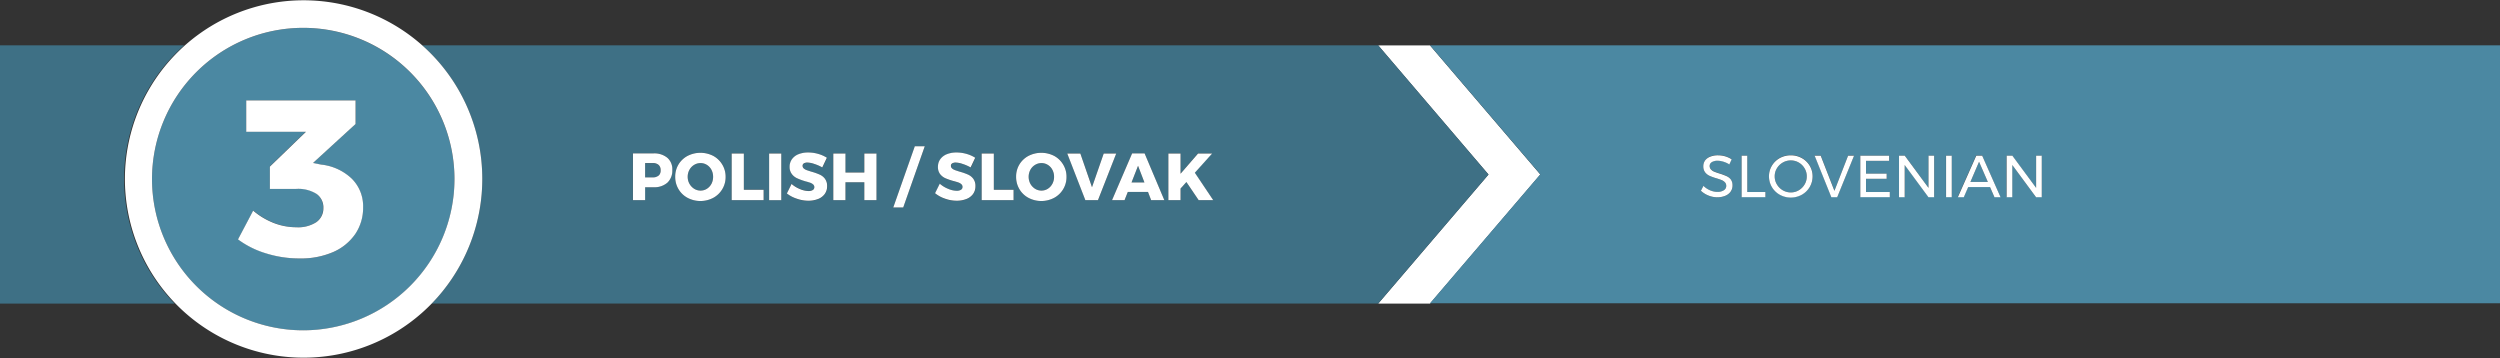
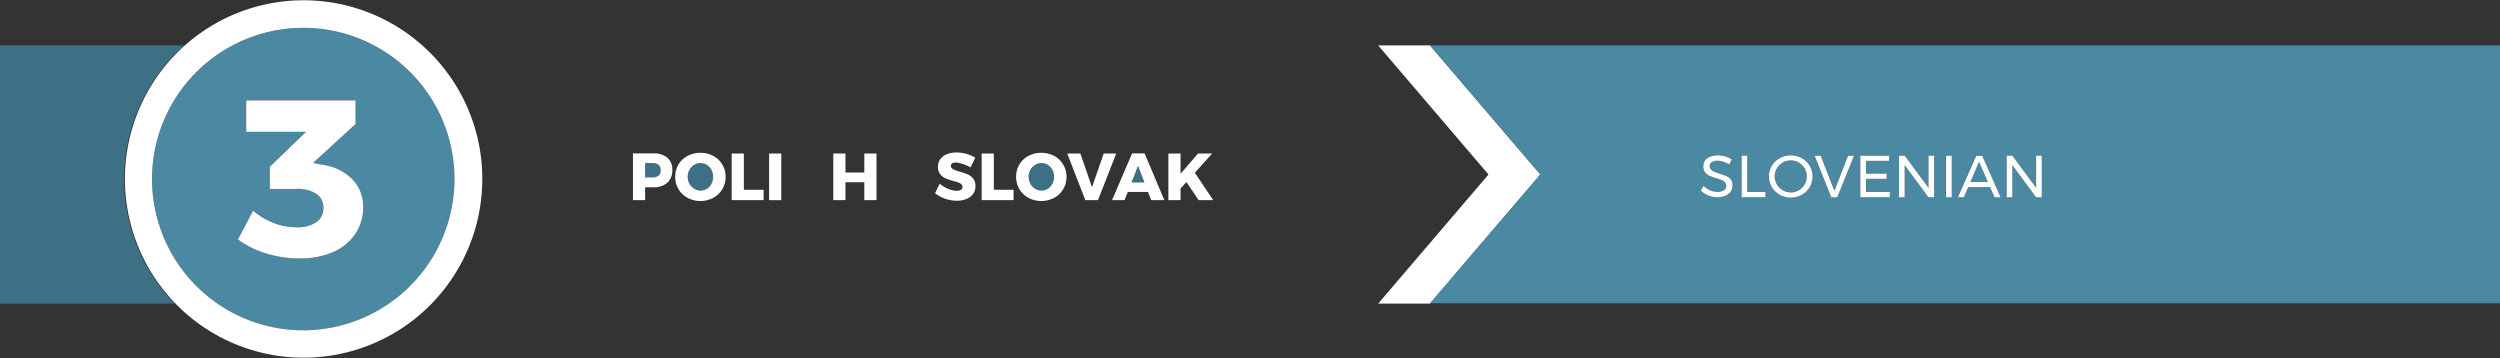
<svg xmlns="http://www.w3.org/2000/svg" viewBox="0 0 717.15 102.75">
  <rect x="0" y="0" width="717.15" height="102.75" fill="#333333" stroke="none" />
  <defs>
    <style>.cls-1{fill:#fff;}.cls-2{fill:#4b88a2;}.cls-3{fill:#3e7085;}</style>
  </defs>
  <title>3_mobi-ang</title>
  <g id="Layer_2" data-name="Layer 2">
    <g id="Layer_1-2" data-name="Layer 1">
      <polygon class="cls-1" points="410.21 13.03 395.35 13.03 426.99 50.06 395.35 87.09 410.21 87.09 441.86 50.06 410.21 13.03" />
      <path class="cls-2" d="M516,46.63a4.44,4.44,0,0,0-2.29-.61,4.53,4.53,0,0,0-2.3.61,4.64,4.64,0,0,0-1.69,1.66,4.35,4.35,0,0,0-.63,2.3,4.41,4.41,0,0,0,.63,2.31,4.77,4.77,0,0,0,1.69,1.68,4.54,4.54,0,0,0,2.3.62,4.45,4.45,0,0,0,2.29-.62,4.69,4.69,0,0,0,1.66-1.68,4.41,4.41,0,0,0,.63-2.31,4.35,4.35,0,0,0-.63-2.3A4.56,4.56,0,0,0,516,46.63Z" />
      <path class="cls-2" d="M410.21,13l31.65,37-31.65,37H717.15V13Zm86.23,42a3.56,3.56,0,0,1-1.54,1.18,5.88,5.88,0,0,1-2.29.42,6.67,6.67,0,0,1-2.55-.51,6.81,6.81,0,0,1-2.14-1.36l.73-1.41a6.11,6.11,0,0,0,1.91,1.28,5.3,5.3,0,0,0,2.07.45,3.22,3.22,0,0,0,1.87-.47,1.45,1.45,0,0,0,.69-1.26,1.47,1.47,0,0,0-.37-1,2.72,2.72,0,0,0-.95-.65c-.38-.15-.89-.33-1.53-.52a15.19,15.19,0,0,1-1.94-.7,3.43,3.43,0,0,1-1.27-1,2.8,2.8,0,0,1-.52-1.75,2.83,2.83,0,0,1,.53-1.69,3.34,3.34,0,0,1,1.48-1.12,5.78,5.78,0,0,1,2.21-.39,7.52,7.52,0,0,1,2.1.31,7.33,7.33,0,0,1,1.83.85l-.68,1.46a6.72,6.72,0,0,0-1.73-.79,5.66,5.66,0,0,0-1.64-.27,3.11,3.11,0,0,0-1.66.4,1.26,1.26,0,0,0-.62,1.1,1.45,1.45,0,0,0,.38,1,2.7,2.7,0,0,0,.91.63c.37.15.87.33,1.52.53a16.75,16.75,0,0,1,1.95.72,3.29,3.29,0,0,1,1.28,1,2.81,2.81,0,0,1,.52,1.78A2.94,2.94,0,0,1,496.44,55.06Zm10,1.5H499.6V44.66h1.63V55.08h5.2Zm12.7-2.9a6.1,6.1,0,0,1-2.27,2.21,6.55,6.55,0,0,1-6.31,0,6.1,6.1,0,0,1-2.27-2.21,6,6,0,0,1-.83-3.07,5.84,5.84,0,0,1,.83-3.05,6.09,6.09,0,0,1,2.26-2.19,6.64,6.64,0,0,1,6.32,0,6,6,0,0,1,2.27,2.19,5.84,5.84,0,0,1,.83,3.05A6,6,0,0,1,519.13,53.66Zm7.9,2.9h-1.7l-4.79-11.9h1.75l3.93,10.08,3.93-10.08h1.71Zm15.08,0h-8.46V44.66h8.26v1.48h-6.63v3.67h5.93v1.48h-5.93v3.79h6.83Zm12.72,0h-1.65l-6.8-9.22v9.22h-1.63V44.66h1.65l6.81,9.23V44.66h1.62Zm5,0h-1.63V44.66h1.63Zm12.24,0-1.26-2.89h-6.27l-1.25,2.89h-1.71l5.28-11.9h1.7l5.27,11.9Zm13.58,0h-1.65l-6.8-9.22v9.22h-1.63V44.66h1.65l6.81,9.23V44.66h1.62Z" />
      <polygon class="cls-2" points="565.23 52.19 570.23 52.19 567.71 46.41 565.23 52.19" />
      <path class="cls-3" d="M300.57,47.3a3.41,3.41,0,0,0-1.82-.52,3.51,3.51,0,0,0-1.84.52,3.69,3.69,0,0,0-1.35,1.42,4.31,4.31,0,0,0,0,4,4,4,0,0,0,1.35,1.43,3.38,3.38,0,0,0,1.83.52,3.33,3.33,0,0,0,1.82-.52,3.69,3.69,0,0,0,1.31-1.43,4.27,4.27,0,0,0,.48-2,4.21,4.21,0,0,0-.48-2A3.59,3.59,0,0,0,300.57,47.3Z" />
      <polygon class="cls-3" points="324.58 52.38 328.29 52.38 326.46 47.6 324.58 52.38" />
      <path class="cls-3" d="M187.28,46.82h-2.22v4.1h2.22a2.34,2.34,0,0,0,1.65-.53,2,2,0,0,0,.58-1.55,1.93,1.93,0,0,0-.58-1.49A2.39,2.39,0,0,0,187.28,46.82Z" />
      <path class="cls-3" d="M202.78,47.3a3.41,3.41,0,0,0-1.82-.52,3.51,3.51,0,0,0-1.84.52,3.69,3.69,0,0,0-1.35,1.42,4.11,4.11,0,0,0-.5,2,4.07,4.07,0,0,0,.51,2,4,4,0,0,0,1.35,1.43,3.38,3.38,0,0,0,1.83.52,3.33,3.33,0,0,0,1.82-.52,3.77,3.77,0,0,0,1.31-1.43,4.39,4.39,0,0,0,.47-2,4.32,4.32,0,0,0-.47-2A3.67,3.67,0,0,0,202.78,47.3Z" />
      <path class="cls-3" d="M52.84,13H0V87.09H50.1A51.26,51.26,0,0,1,52.84,13Z" />
-       <path class="cls-3" d="M395.35,13H121.11a51.26,51.26,0,0,1,2.74,74.07h271.5l31.64-37ZM191.42,52.4a5.64,5.64,0,0,1-4,1.31h-2.39v3.7h-3.49V44h5.88a5.86,5.86,0,0,1,4,1.23,4.34,4.34,0,0,1,1.41,3.46A4.75,4.75,0,0,1,191.42,52.4Zm15.79,1.84a6.79,6.79,0,0,1-2.6,2.5,7.9,7.9,0,0,1-7.38,0,6.65,6.65,0,0,1-2.6-2.5,6.8,6.8,0,0,1-.94-3.55,6.7,6.7,0,0,1,.94-3.52,6.77,6.77,0,0,1,2.6-2.46,8.09,8.09,0,0,1,7.38,0,6.77,6.77,0,0,1,2.6,2.46,7.1,7.1,0,0,1,0,7.06Zm11.84,3.17h-9.16V44h3.49v10.4h5.67Zm5.07,0h-3.49V44h3.49Zm12.44-1.69a4.2,4.2,0,0,1-1.93,1.42,7.51,7.51,0,0,1-2.74.48,9.83,9.83,0,0,1-3.31-.58,9.15,9.15,0,0,1-2.85-1.59l1.35-2.73a8.3,8.3,0,0,0,2.39,1.47,6.6,6.6,0,0,0,2.46.57,2.28,2.28,0,0,0,1.23-.29.93.93,0,0,0,.45-.84,1,1,0,0,0-.34-.76,2.45,2.45,0,0,0-.84-.49c-.33-.12-.81-.26-1.42-.42a18.32,18.32,0,0,1-2.27-.78A4,4,0,0,1,227.2,50a3.3,3.3,0,0,1-.64-2.11,3.7,3.7,0,0,1,.66-2.18,4.23,4.23,0,0,1,1.87-1.44,7.43,7.43,0,0,1,2.82-.5,10.35,10.35,0,0,1,2.86.41,9.23,9.23,0,0,1,2.48,1.1l-1.32,2.78a11.76,11.76,0,0,0-2.28-1,6.55,6.55,0,0,0-2-.4,1.88,1.88,0,0,0-1,.24.77.77,0,0,0-.37.7,1,1,0,0,0,.32.73,2.54,2.54,0,0,0,.8.48c.32.12.79.27,1.42.47a16.94,16.94,0,0,1,2.29.8,3.85,3.85,0,0,1,1.56,1.23,3.41,3.41,0,0,1,.65,2.16A3.71,3.71,0,0,1,236.56,55.72Zm14.87,1.69h-3.49V52.28h-5.41v5.13H239V44h3.49v5.45h5.41V44h3.49Zm7.67,2.1h-2.87L262.42,42h2.86Zm20-3.79a4.2,4.2,0,0,1-1.93,1.42,7.51,7.51,0,0,1-2.74.48,9.83,9.83,0,0,1-3.31-.58,9.15,9.15,0,0,1-2.85-1.59l1.35-2.73A8.3,8.3,0,0,0,272,54.19a6.6,6.6,0,0,0,2.46.57,2.28,2.28,0,0,0,1.23-.29.93.93,0,0,0,.45-.84,1,1,0,0,0-.34-.76,2.45,2.45,0,0,0-.84-.49c-.33-.12-.81-.26-1.42-.42a18.92,18.92,0,0,1-2.27-.78A4,4,0,0,1,269.75,50a3.3,3.3,0,0,1-.64-2.11,3.7,3.7,0,0,1,.66-2.18,4.28,4.28,0,0,1,1.87-1.44,7.43,7.43,0,0,1,2.82-.5,10.35,10.35,0,0,1,2.86.41,9.23,9.23,0,0,1,2.48,1.1l-1.32,2.78a11.76,11.76,0,0,0-2.28-1,6.55,6.55,0,0,0-2-.4,1.88,1.88,0,0,0-1,.24.77.77,0,0,0-.37.7,1,1,0,0,0,.32.73,2.54,2.54,0,0,0,.8.48c.32.12.79.27,1.42.47a17.13,17.13,0,0,1,2.3.8,3.89,3.89,0,0,1,1.55,1.23,3.41,3.41,0,0,1,.65,2.16A3.71,3.71,0,0,1,279.11,55.72Zm11.64,1.69H281.6V44h3.49v10.4h5.66ZM305,54.24a6.79,6.79,0,0,1-2.6,2.5,7.9,7.9,0,0,1-7.38,0,6.65,6.65,0,0,1-2.6-2.5,6.8,6.8,0,0,1-.94-3.55,6.7,6.7,0,0,1,.94-3.52,6.77,6.77,0,0,1,2.6-2.46,8.09,8.09,0,0,1,7.38,0,6.77,6.77,0,0,1,2.6,2.46,7.1,7.1,0,0,1,0,7.06Zm6.34,3.17L306.15,44h3.76l3.34,9.67L316.61,44h3.59L315,57.41Zm18.89,0-.91-2.36h-5.78l-.94,2.36H319L324.76,44h3.58L334,57.41Zm13.61,0-3.51-5.19-1.68,1.87v3.32h-3.49V44h3.49v5.8l5-5.8h4l-5,5.51L348,57.41Z" />
      <path class="cls-2" d="M87,8a43.38,43.38,0,1,0,43.37,43.37A43.43,43.43,0,0,0,87,8Zm3.73,47.53A9.9,9.9,0,0,0,85,54.12H77.41V47.73l10.36-10H70.63V28.8H102v6.78L89.75,46.77l2.36.45a15.05,15.05,0,0,1,8.73,4,11.1,11.1,0,0,1,3.29,8.29,13.34,13.34,0,0,1-2.23,7.61,14.91,14.91,0,0,1-6.33,5.18A23.19,23.19,0,0,1,86,74.14a32,32,0,0,1-9.68-1.5,26,26,0,0,1-8-4l4.35-8.25a20.67,20.67,0,0,0,6,3.58A17.89,17.89,0,0,0,85,65.19a9.6,9.6,0,0,0,5.69-1.44,4.8,4.8,0,0,0,2-4.13A4.7,4.7,0,0,0,90.71,55.53Z" />
      <path class="cls-1" d="M121.11,13a51.26,51.26,0,1,0,17.24,38.35A51.16,51.16,0,0,0,121.11,13ZM87,94.75a43.38,43.38,0,1,1,43.37-43.38A43.43,43.43,0,0,1,87,94.75Z" />
      <path class="cls-1" d="M90.71,63.75A9.6,9.6,0,0,1,85,65.19,17.89,17.89,0,0,1,78.62,64a20.67,20.67,0,0,1-6-3.58l-4.35,8.25a26,26,0,0,0,8,4A32,32,0,0,0,86,74.14a23.19,23.19,0,0,0,9.6-1.85,14.91,14.91,0,0,0,6.33-5.18,13.34,13.34,0,0,0,2.23-7.61,11.1,11.1,0,0,0-3.29-8.29,15.05,15.05,0,0,0-8.73-4l-2.36-.45L102,35.58V28.8H70.63v9H87.77l-10.36,10v6.39H85a9.9,9.9,0,0,1,5.76,1.41,4.7,4.7,0,0,1,2,4.09A4.8,4.8,0,0,1,90.71,63.75Z" />
      <path class="cls-1" d="M187.45,44h-5.88V57.41h3.49v-3.7h2.39a5.64,5.64,0,0,0,4-1.31,4.75,4.75,0,0,0,1.41-3.67,4.34,4.34,0,0,0-1.41-3.46A5.86,5.86,0,0,0,187.45,44Zm1.48,6.35a2.34,2.34,0,0,1-1.65.53h-2.22v-4.1h2.22a2.39,2.39,0,0,1,1.65.53,1.93,1.93,0,0,1,.58,1.49A2,2,0,0,1,188.93,50.39Z" />
      <path class="cls-1" d="M204.61,44.72a8.09,8.09,0,0,0-7.38,0,6.77,6.77,0,0,0-2.6,2.46,6.7,6.7,0,0,0-.94,3.52,6.8,6.8,0,0,0,.94,3.55,6.65,6.65,0,0,0,2.6,2.5,7.9,7.9,0,0,0,7.38,0,6.75,6.75,0,0,0,3.54-6,6.7,6.7,0,0,0-.94-3.52A6.77,6.77,0,0,0,204.61,44.72Zm-.52,8a3.77,3.77,0,0,1-1.31,1.43,3.33,3.33,0,0,1-1.82.52,3.38,3.38,0,0,1-1.83-.52,4,4,0,0,1-1.35-1.43,4.07,4.07,0,0,1-.51-2,4.11,4.11,0,0,1,.5-2,3.69,3.69,0,0,1,1.35-1.42,3.51,3.51,0,0,1,1.84-.52,3.41,3.41,0,0,1,1.82.52,3.67,3.67,0,0,1,1.31,1.42,4.32,4.32,0,0,1,.47,2A4.39,4.39,0,0,1,204.09,52.73Z" />
      <polygon class="cls-1" points="213.38 44.04 209.89 44.04 209.89 57.41 219.05 57.41 219.05 54.44 213.38 54.44 213.38 44.04" />
      <rect class="cls-1" x="220.63" y="44.04" width="3.49" height="13.38" />
-       <path class="cls-1" d="M235.06,50.05a16.94,16.94,0,0,0-2.29-.8c-.63-.2-1.1-.35-1.42-.47a2.54,2.54,0,0,1-.8-.48,1,1,0,0,1-.32-.73.77.77,0,0,1,.37-.7,1.88,1.88,0,0,1,1-.24,6.55,6.55,0,0,1,2,.4,11.76,11.76,0,0,1,2.28,1l1.32-2.78a9.23,9.23,0,0,0-2.48-1.1,10.35,10.35,0,0,0-2.86-.41,7.43,7.43,0,0,0-2.82.5,4.23,4.23,0,0,0-1.87,1.44,3.7,3.7,0,0,0-.66,2.18A3.3,3.3,0,0,0,227.2,50a4,4,0,0,0,1.54,1.18A18.32,18.32,0,0,0,231,52c.61.16,1.09.3,1.42.42a2.45,2.45,0,0,1,.84.49,1,1,0,0,1,.34.76.93.93,0,0,1-.45.84,2.28,2.28,0,0,1-1.23.29,6.6,6.6,0,0,1-2.46-.57,8.3,8.3,0,0,1-2.39-1.47l-1.35,2.73A9.15,9.15,0,0,0,228.58,57a9.83,9.83,0,0,0,3.31.58,7.51,7.51,0,0,0,2.74-.48,4.2,4.2,0,0,0,1.93-1.42,3.71,3.71,0,0,0,.71-2.28,3.41,3.41,0,0,0-.65-2.16A3.85,3.85,0,0,0,235.06,50.05Z" />
      <polygon class="cls-1" points="247.94 49.49 242.53 49.49 242.53 44.04 239.04 44.04 239.04 57.41 242.53 57.41 242.53 52.28 247.94 52.28 247.94 57.41 251.43 57.41 251.43 44.04 247.94 44.04 247.94 49.49" />
-       <polygon class="cls-1" points="256.24 59.51 259.1 59.51 265.28 41.96 262.42 41.96 256.24 59.51" />
      <path class="cls-1" d="M277.62,50.05a17.13,17.13,0,0,0-2.3-.8c-.63-.2-1.1-.35-1.42-.47a2.54,2.54,0,0,1-.8-.48,1,1,0,0,1-.32-.73.77.77,0,0,1,.37-.7,1.88,1.88,0,0,1,1-.24,6.55,6.55,0,0,1,2,.4,11.76,11.76,0,0,1,2.28,1l1.32-2.78a9.23,9.23,0,0,0-2.48-1.1,10.35,10.35,0,0,0-2.86-.41,7.43,7.43,0,0,0-2.82.5,4.28,4.28,0,0,0-1.87,1.44,3.7,3.7,0,0,0-.66,2.18,3.3,3.3,0,0,0,.64,2.11,4,4,0,0,0,1.54,1.18,18.92,18.92,0,0,0,2.27.78c.61.16,1.09.3,1.42.42a2.45,2.45,0,0,1,.84.49,1,1,0,0,1,.34.76.93.93,0,0,1-.45.84,2.28,2.28,0,0,1-1.23.29,6.6,6.6,0,0,1-2.46-.57,8.3,8.3,0,0,1-2.39-1.47l-1.35,2.73A9.15,9.15,0,0,0,271.13,57a9.83,9.83,0,0,0,3.31.58,7.51,7.51,0,0,0,2.74-.48,4.2,4.2,0,0,0,1.93-1.42,3.71,3.71,0,0,0,.71-2.28,3.41,3.41,0,0,0-.65-2.16A3.89,3.89,0,0,0,277.62,50.05Z" />
      <polygon class="cls-1" points="285.09 44.04 281.6 44.04 281.6 57.41 290.75 57.41 290.75 54.44 285.09 54.44 285.09 44.04" />
      <path class="cls-1" d="M302.4,44.72a8.09,8.09,0,0,0-7.38,0,6.77,6.77,0,0,0-2.6,2.46,6.7,6.7,0,0,0-.94,3.52,6.8,6.8,0,0,0,.94,3.55,6.65,6.65,0,0,0,2.6,2.5,7.9,7.9,0,0,0,7.38,0,6.75,6.75,0,0,0,3.54-6,6.7,6.7,0,0,0-.94-3.52A6.77,6.77,0,0,0,302.4,44.72Zm-.52,8a3.69,3.69,0,0,1-1.31,1.43,3.33,3.33,0,0,1-1.82.52,3.38,3.38,0,0,1-1.83-.52,4,4,0,0,1-1.35-1.43,4.31,4.31,0,0,1,0-4,3.69,3.69,0,0,1,1.35-1.42,3.51,3.51,0,0,1,1.84-.52,3.41,3.41,0,0,1,1.82.52,3.59,3.59,0,0,1,1.31,1.42,4.21,4.21,0,0,1,.48,2A4.27,4.27,0,0,1,301.88,52.73Z" />
      <polygon class="cls-1" points="316.61 44.04 313.25 53.71 309.91 44.04 306.15 44.04 311.34 57.41 314.97 57.41 320.2 44.04 316.61 44.04" />
      <path class="cls-1" d="M324.76,44,319,57.41h3.59l.94-2.36h5.78l.91,2.36H334L328.34,44Zm-.17,8.34,1.87-4.78,1.83,4.78Z" />
      <polygon class="cls-1" points="347.71 44.04 343.67 44.04 338.65 49.84 338.65 44.04 335.16 44.04 335.16 57.41 338.65 57.41 338.65 54.09 340.33 52.22 343.84 57.41 348.02 57.41 342.75 49.55 347.71 44.04" />
      <path class="cls-1" d="M495.19,50.49a16.75,16.75,0,0,0-1.95-.72c-.65-.2-1.15-.38-1.52-.53a2.7,2.7,0,0,1-.91-.63,1.45,1.45,0,0,1-.38-1,1.26,1.26,0,0,1,.62-1.1,3.11,3.11,0,0,1,1.66-.4,5.66,5.66,0,0,1,1.64.27,6.72,6.72,0,0,1,1.73.79l.68-1.46a7.33,7.33,0,0,0-1.83-.85,7.52,7.52,0,0,0-2.1-.31,5.78,5.78,0,0,0-2.21.39A3.34,3.34,0,0,0,489.14,46a2.83,2.83,0,0,0-.53,1.69,2.8,2.8,0,0,0,.52,1.75,3.43,3.43,0,0,0,1.27,1,15.19,15.19,0,0,0,1.94.7c.64.19,1.15.37,1.53.52a2.72,2.72,0,0,1,.95.65,1.47,1.47,0,0,1,.37,1,1.45,1.45,0,0,1-.69,1.26,3.22,3.22,0,0,1-1.87.47,5.3,5.3,0,0,1-2.07-.45,6.11,6.11,0,0,1-1.91-1.28l-.73,1.41a6.81,6.81,0,0,0,2.14,1.36,6.67,6.67,0,0,0,2.55.51,5.88,5.88,0,0,0,2.29-.42,3.56,3.56,0,0,0,1.54-1.18,2.94,2.94,0,0,0,.55-1.78,2.81,2.81,0,0,0-.52-1.78A3.29,3.29,0,0,0,495.19,50.49Z" />
      <polygon class="cls-1" points="501.23 44.66 499.6 44.66 499.6 56.56 506.43 56.56 506.43 55.08 501.23 55.08 501.23 44.66" />
      <path class="cls-1" d="M516.86,45.35a6.64,6.64,0,0,0-6.32,0,6.09,6.09,0,0,0-2.26,2.19,5.84,5.84,0,0,0-.83,3.05,6,6,0,0,0,.83,3.07,6.1,6.1,0,0,0,2.27,2.21,6.55,6.55,0,0,0,6.31,0,6.1,6.1,0,0,0,2.27-2.21,6,6,0,0,0,.83-3.07,5.84,5.84,0,0,0-.83-3.05A6,6,0,0,0,516.86,45.35Zm.81,7.55A4.69,4.69,0,0,1,516,54.58a4.45,4.45,0,0,1-2.29.62,4.54,4.54,0,0,1-2.3-.62,4.77,4.77,0,0,1-1.69-1.68,4.41,4.41,0,0,1-.63-2.31,4.35,4.35,0,0,1,.63-2.3,4.64,4.64,0,0,1,1.69-1.66,4.53,4.53,0,0,1,2.3-.61,4.44,4.44,0,0,1,2.29.61,4.56,4.56,0,0,1,1.66,1.66,4.35,4.35,0,0,1,.63,2.3A4.41,4.41,0,0,1,517.67,52.9Z" />
      <polygon class="cls-1" points="526.22 54.74 522.29 44.66 520.54 44.66 525.33 56.56 527.03 56.56 531.86 44.66 530.14 44.66 526.22 54.74" />
      <polygon class="cls-1" points="535.28 51.29 541.21 51.29 541.21 49.81 535.28 49.81 535.28 46.14 541.91 46.14 541.91 44.66 533.65 44.66 533.65 56.56 542.11 56.56 542.11 55.08 535.28 55.08 535.28 51.29" />
      <polygon class="cls-1" points="553.21 53.89 546.4 44.66 544.75 44.66 544.75 56.56 546.38 56.56 546.38 47.34 553.18 56.56 554.83 56.56 554.83 44.66 553.21 44.66 553.21 53.89" />
      <rect class="cls-1" x="558.25" y="44.66" width="1.63" height="11.9" />
      <path class="cls-1" d="M566.91,44.66l-5.28,11.9h1.71l1.25-2.89h6.27l1.26,2.89h1.76l-5.27-11.9Zm-1.68,7.53,2.48-5.78,2.52,5.78Z" />
      <polygon class="cls-1" points="584.08 53.89 577.27 44.66 575.62 44.66 575.62 56.56 577.25 56.56 577.25 47.34 584.05 56.56 585.7 56.56 585.7 44.66 584.08 44.66 584.08 53.89" />
    </g>
  </g>
</svg>